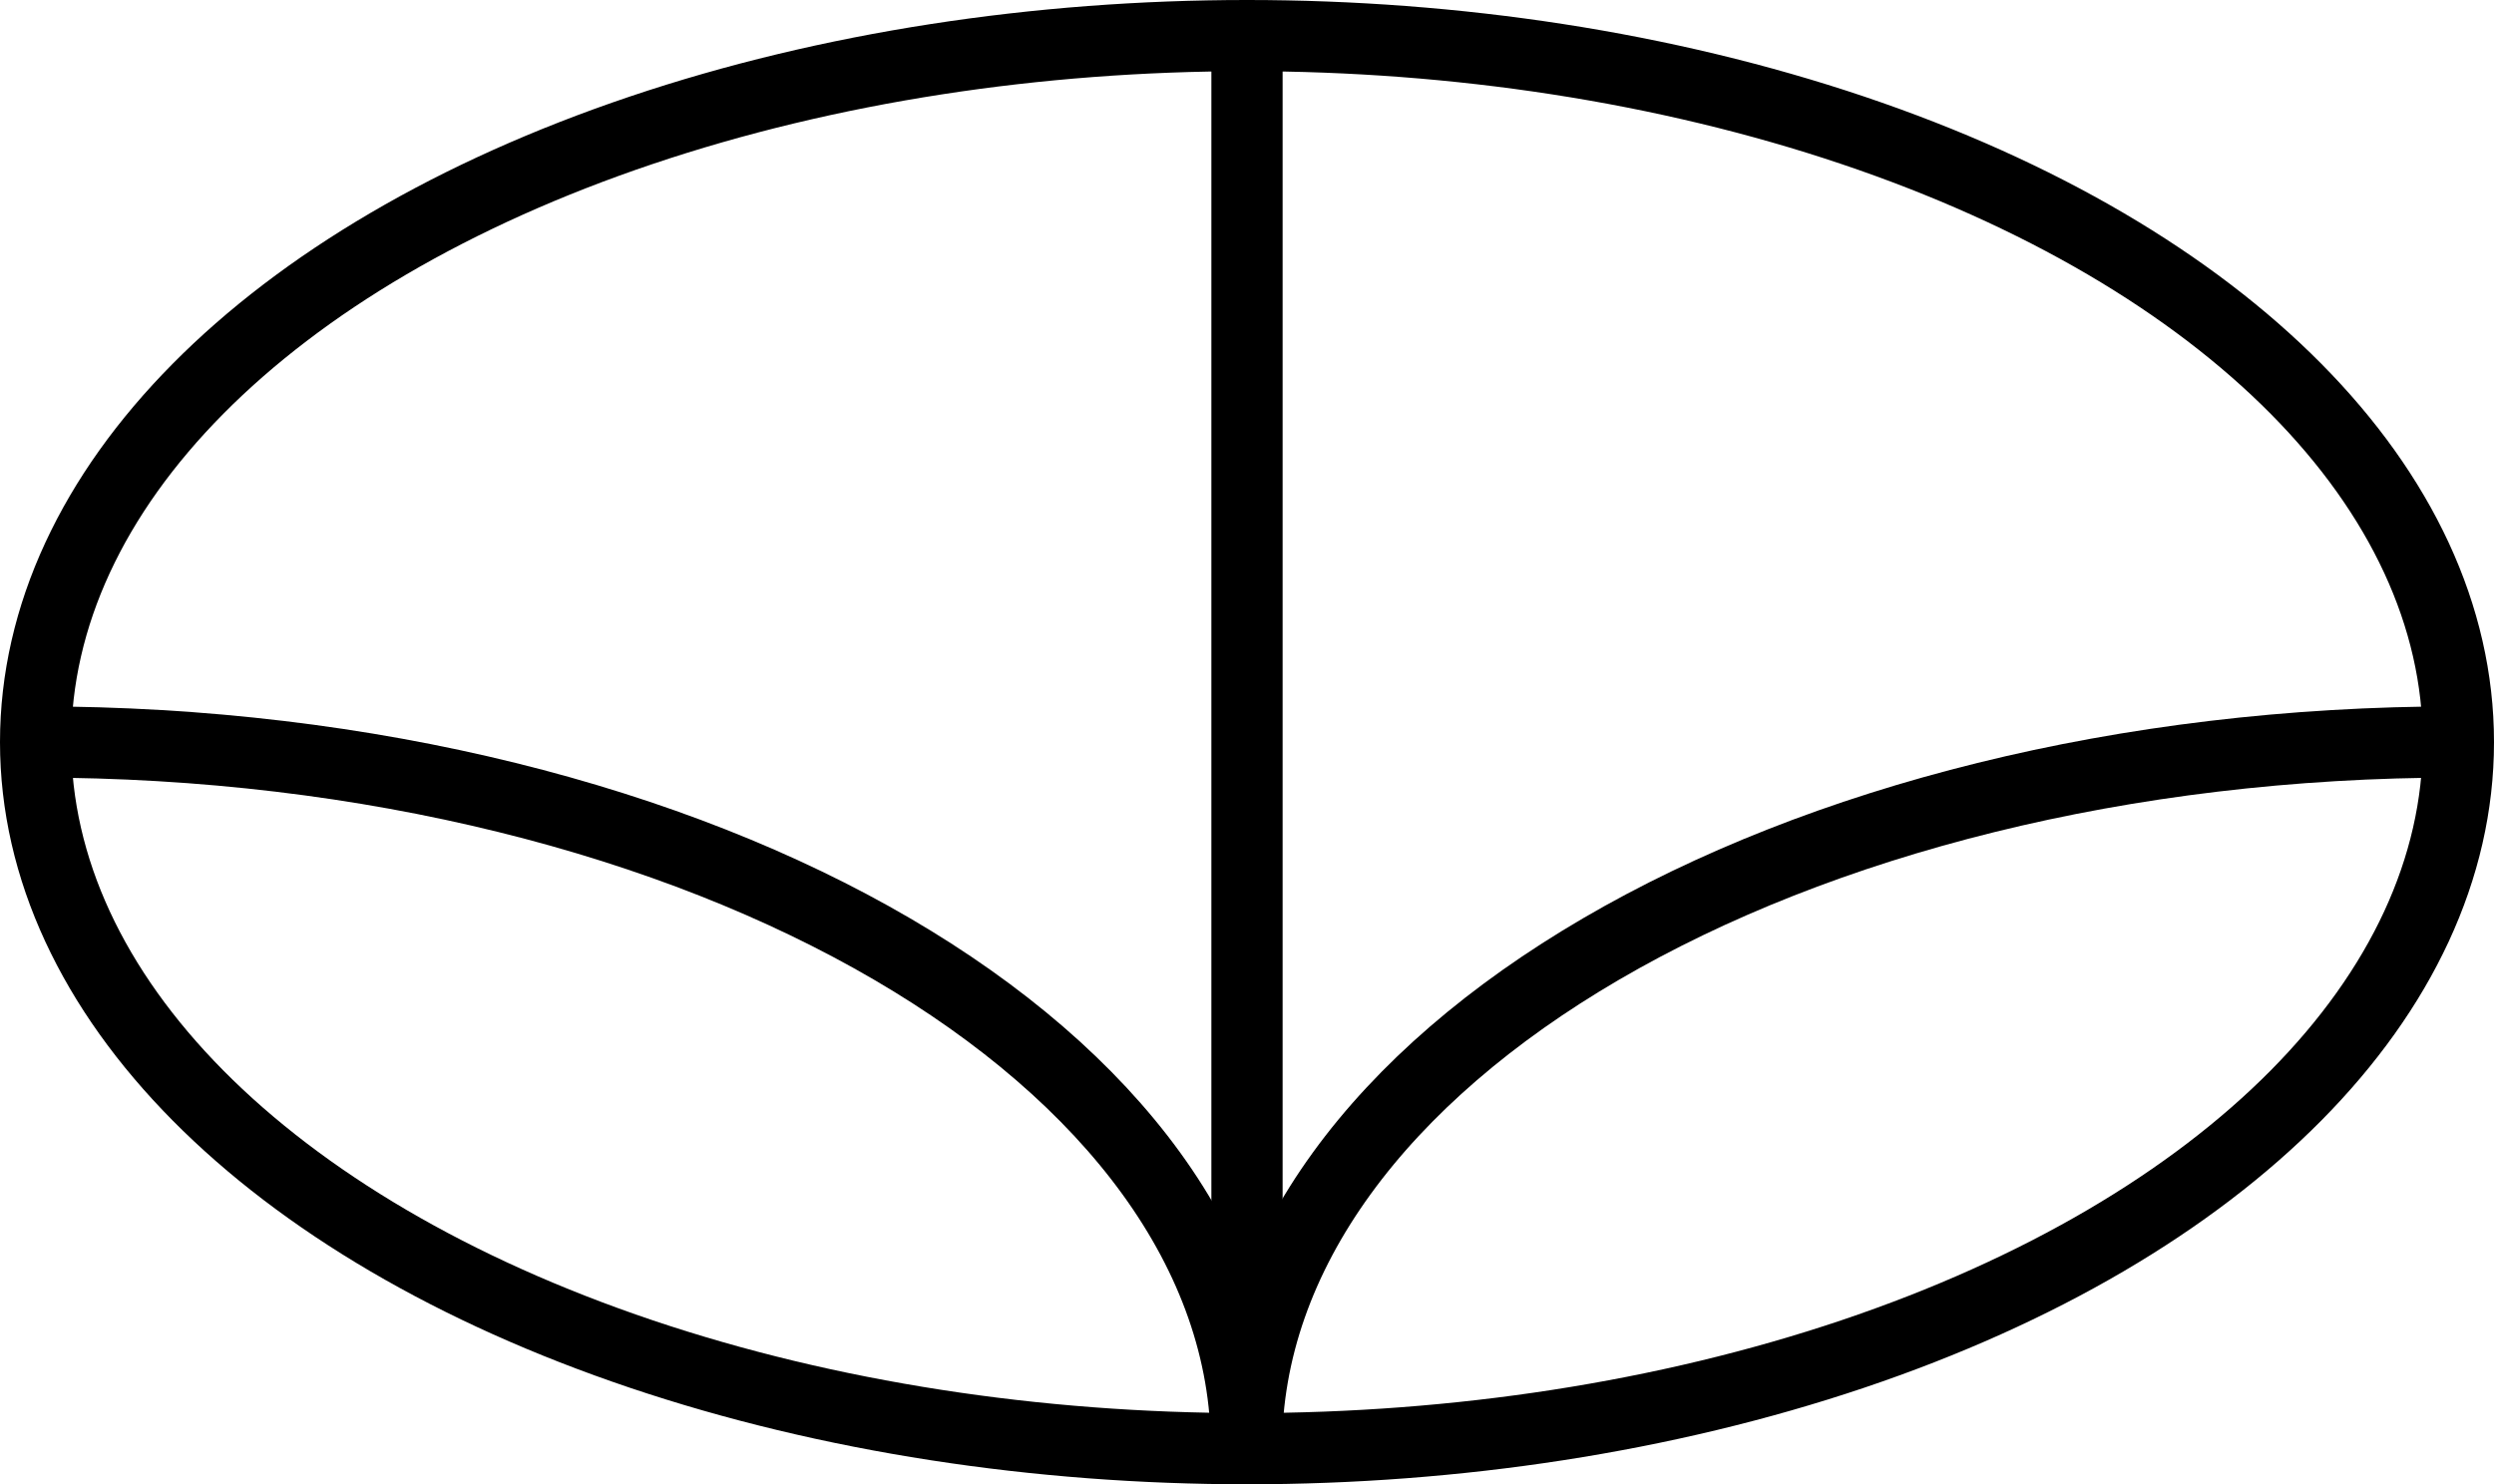
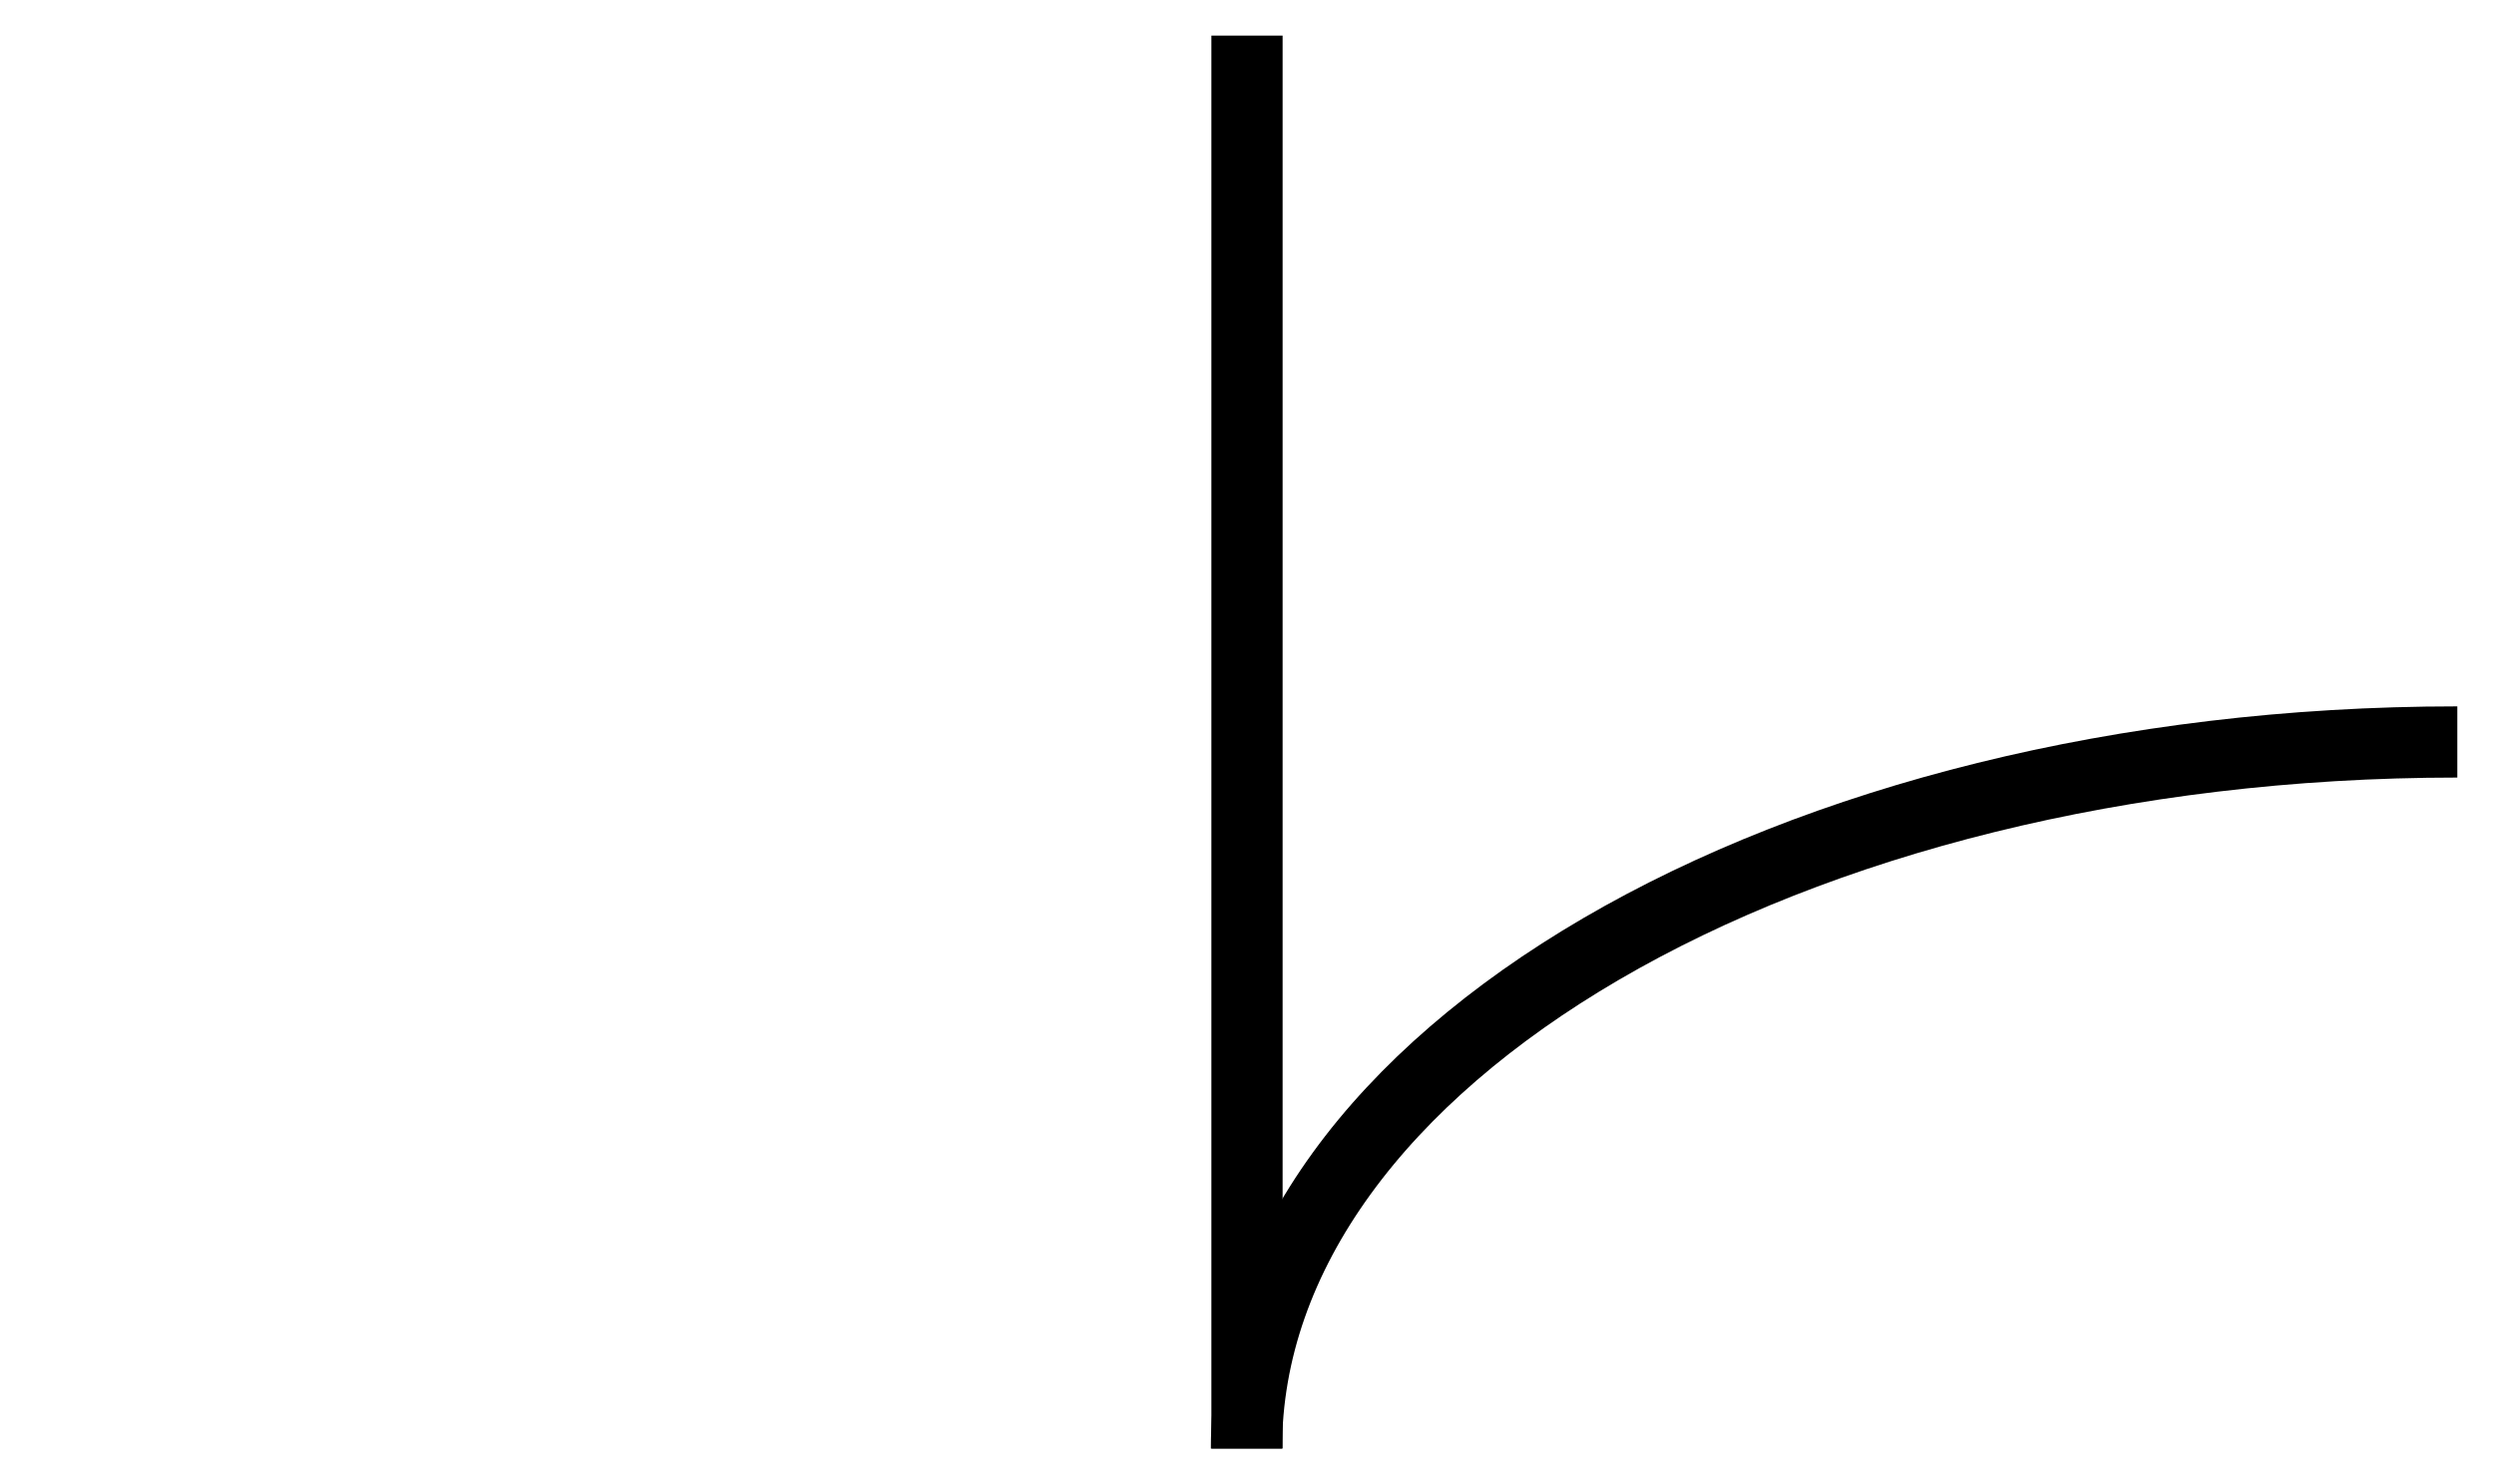
<svg xmlns="http://www.w3.org/2000/svg" viewBox="0 0 140.06 83.37">
  <defs>
    <style>.cls-1{fill:none;stroke:#000;stroke-miterlimit:10;stroke-width:4px;}</style>
  </defs>
  <title>Asset 17</title>
  <g id="Layer_2" data-name="Layer 2">
    <g id="Livello_1" data-name="Livello 1">
      <path class="cls-1" d="M70,81.37c0-21.92,30.46-39.69,68-39.69" />
-       <path class="cls-1" d="M2,41.68c37.57,0,68,17.77,68,39.69" />
      <line class="cls-1" x1="70.03" y1="81.37" x2="70.03" y2="2" />
-       <ellipse class="cls-1" cx="70.03" cy="41.69" rx="68.03" ry="39.69" />
    </g>
  </g>
</svg>